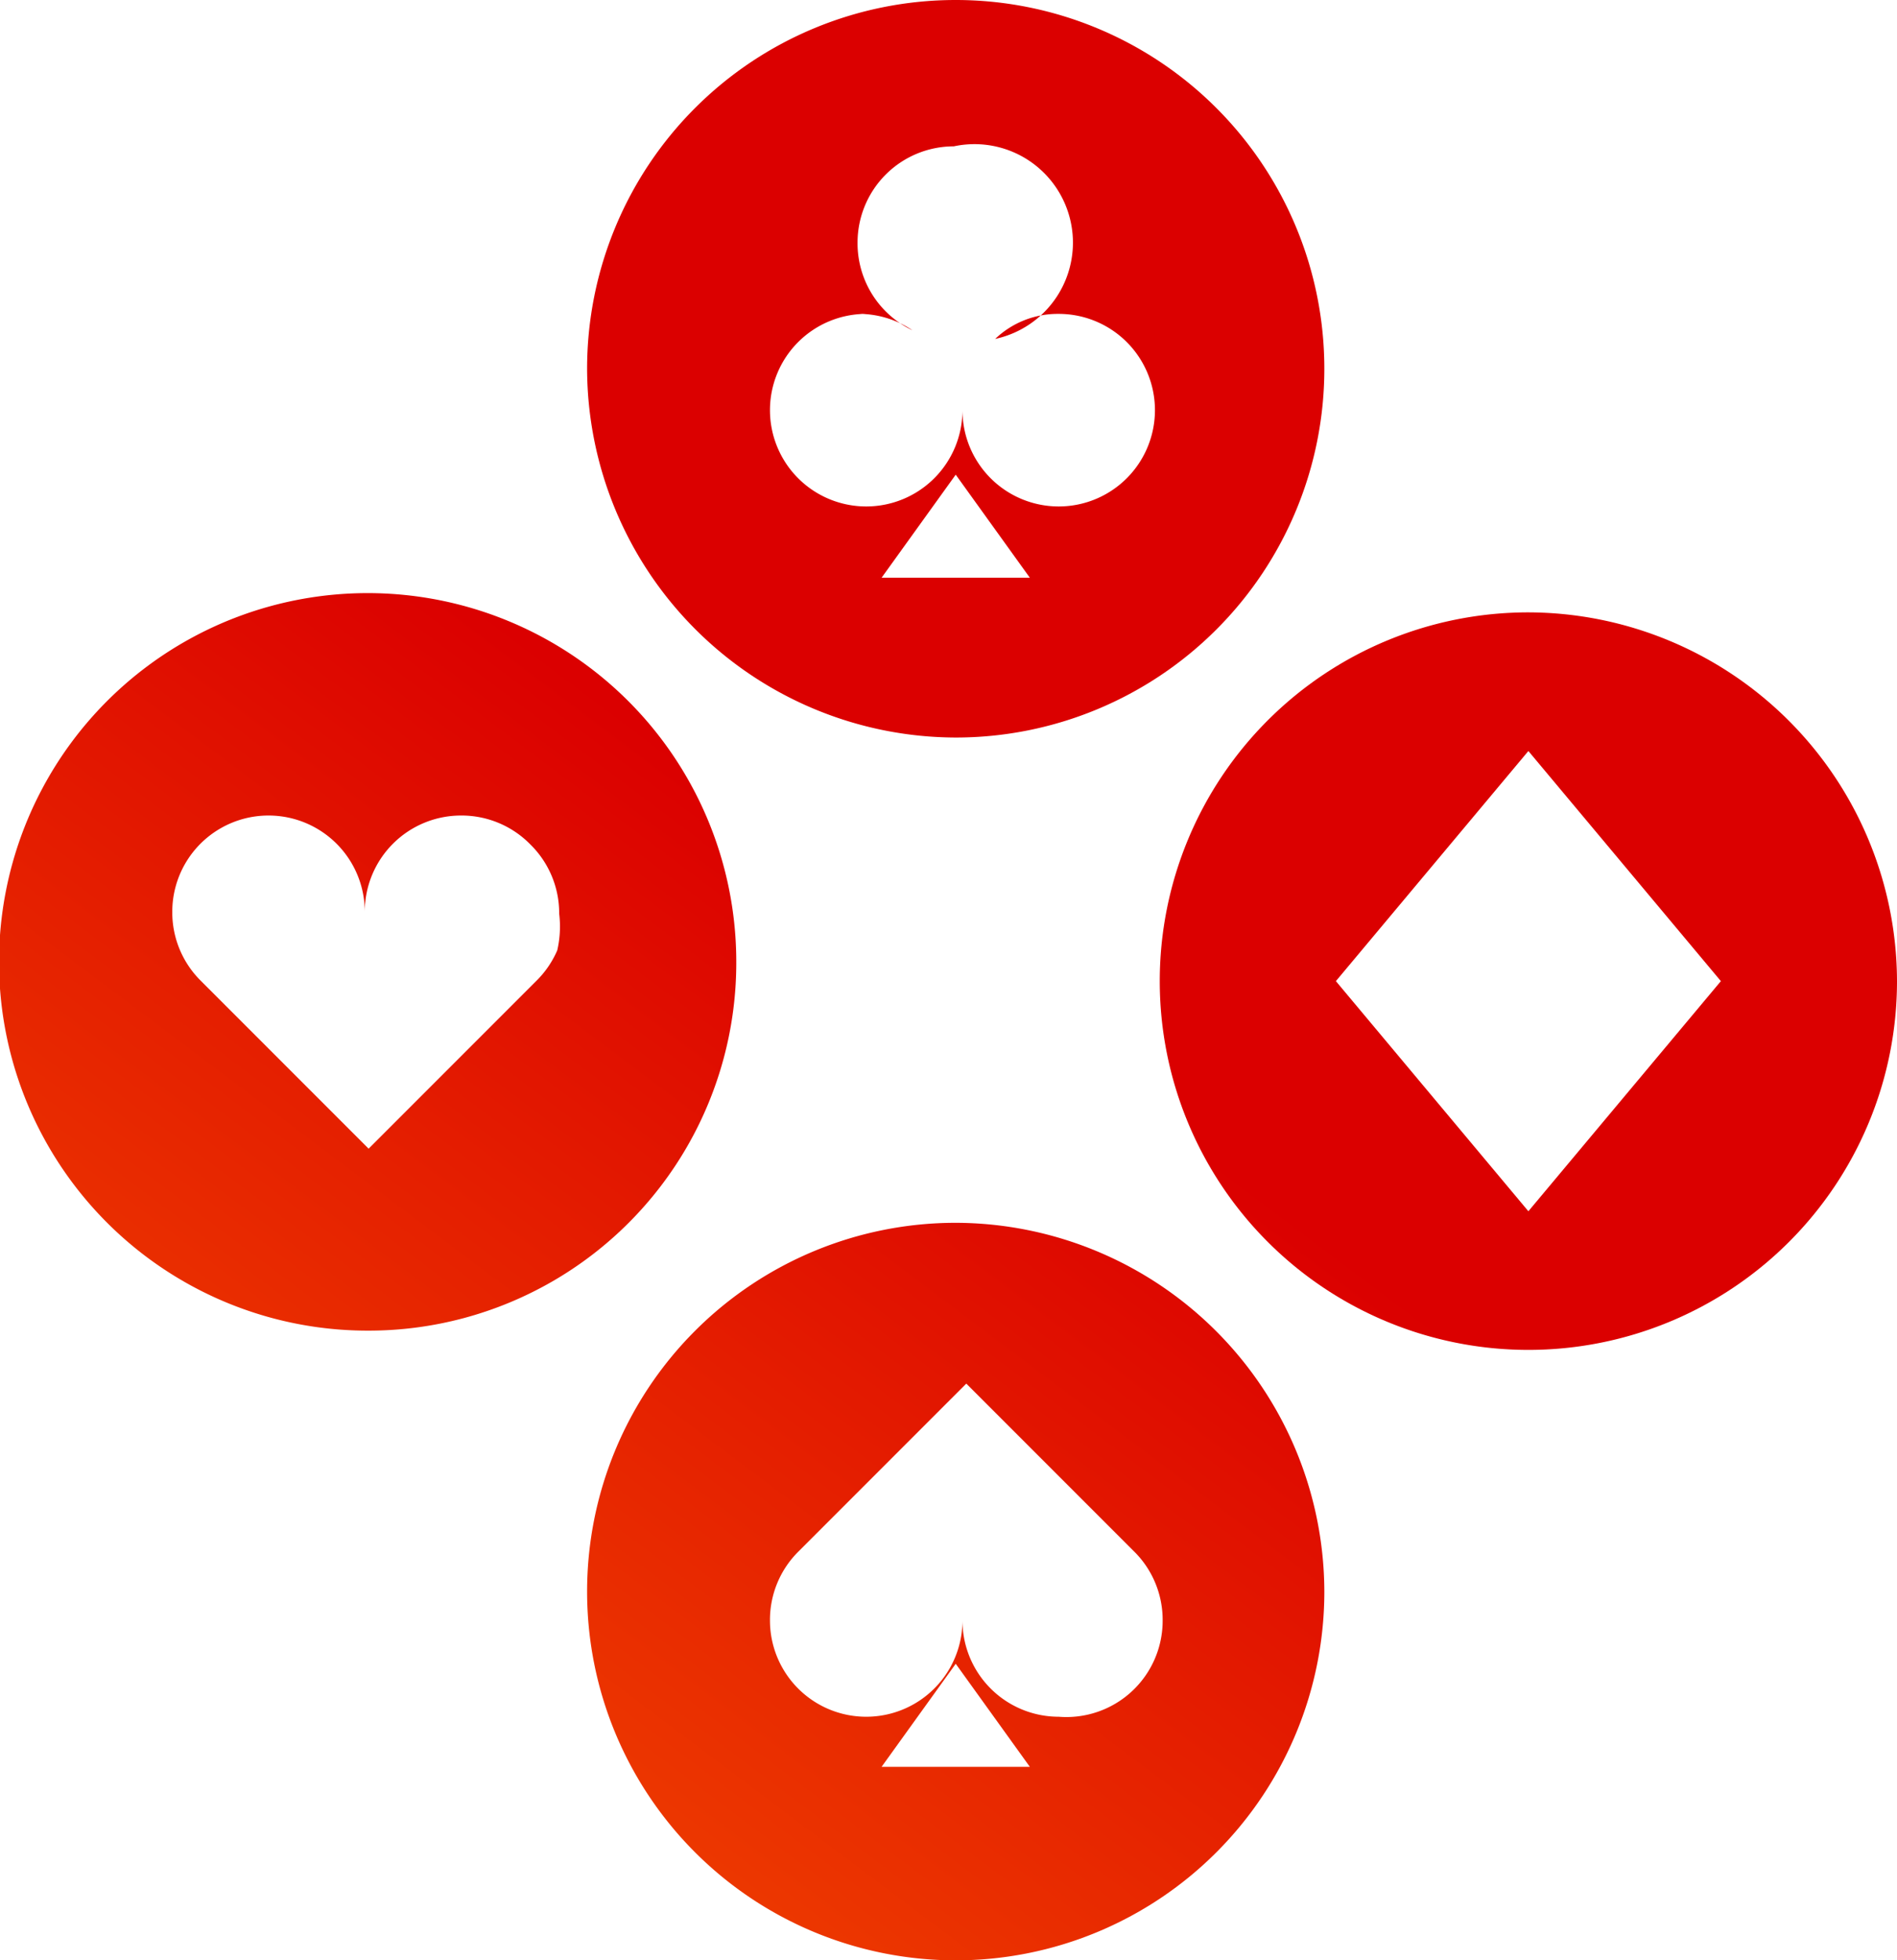
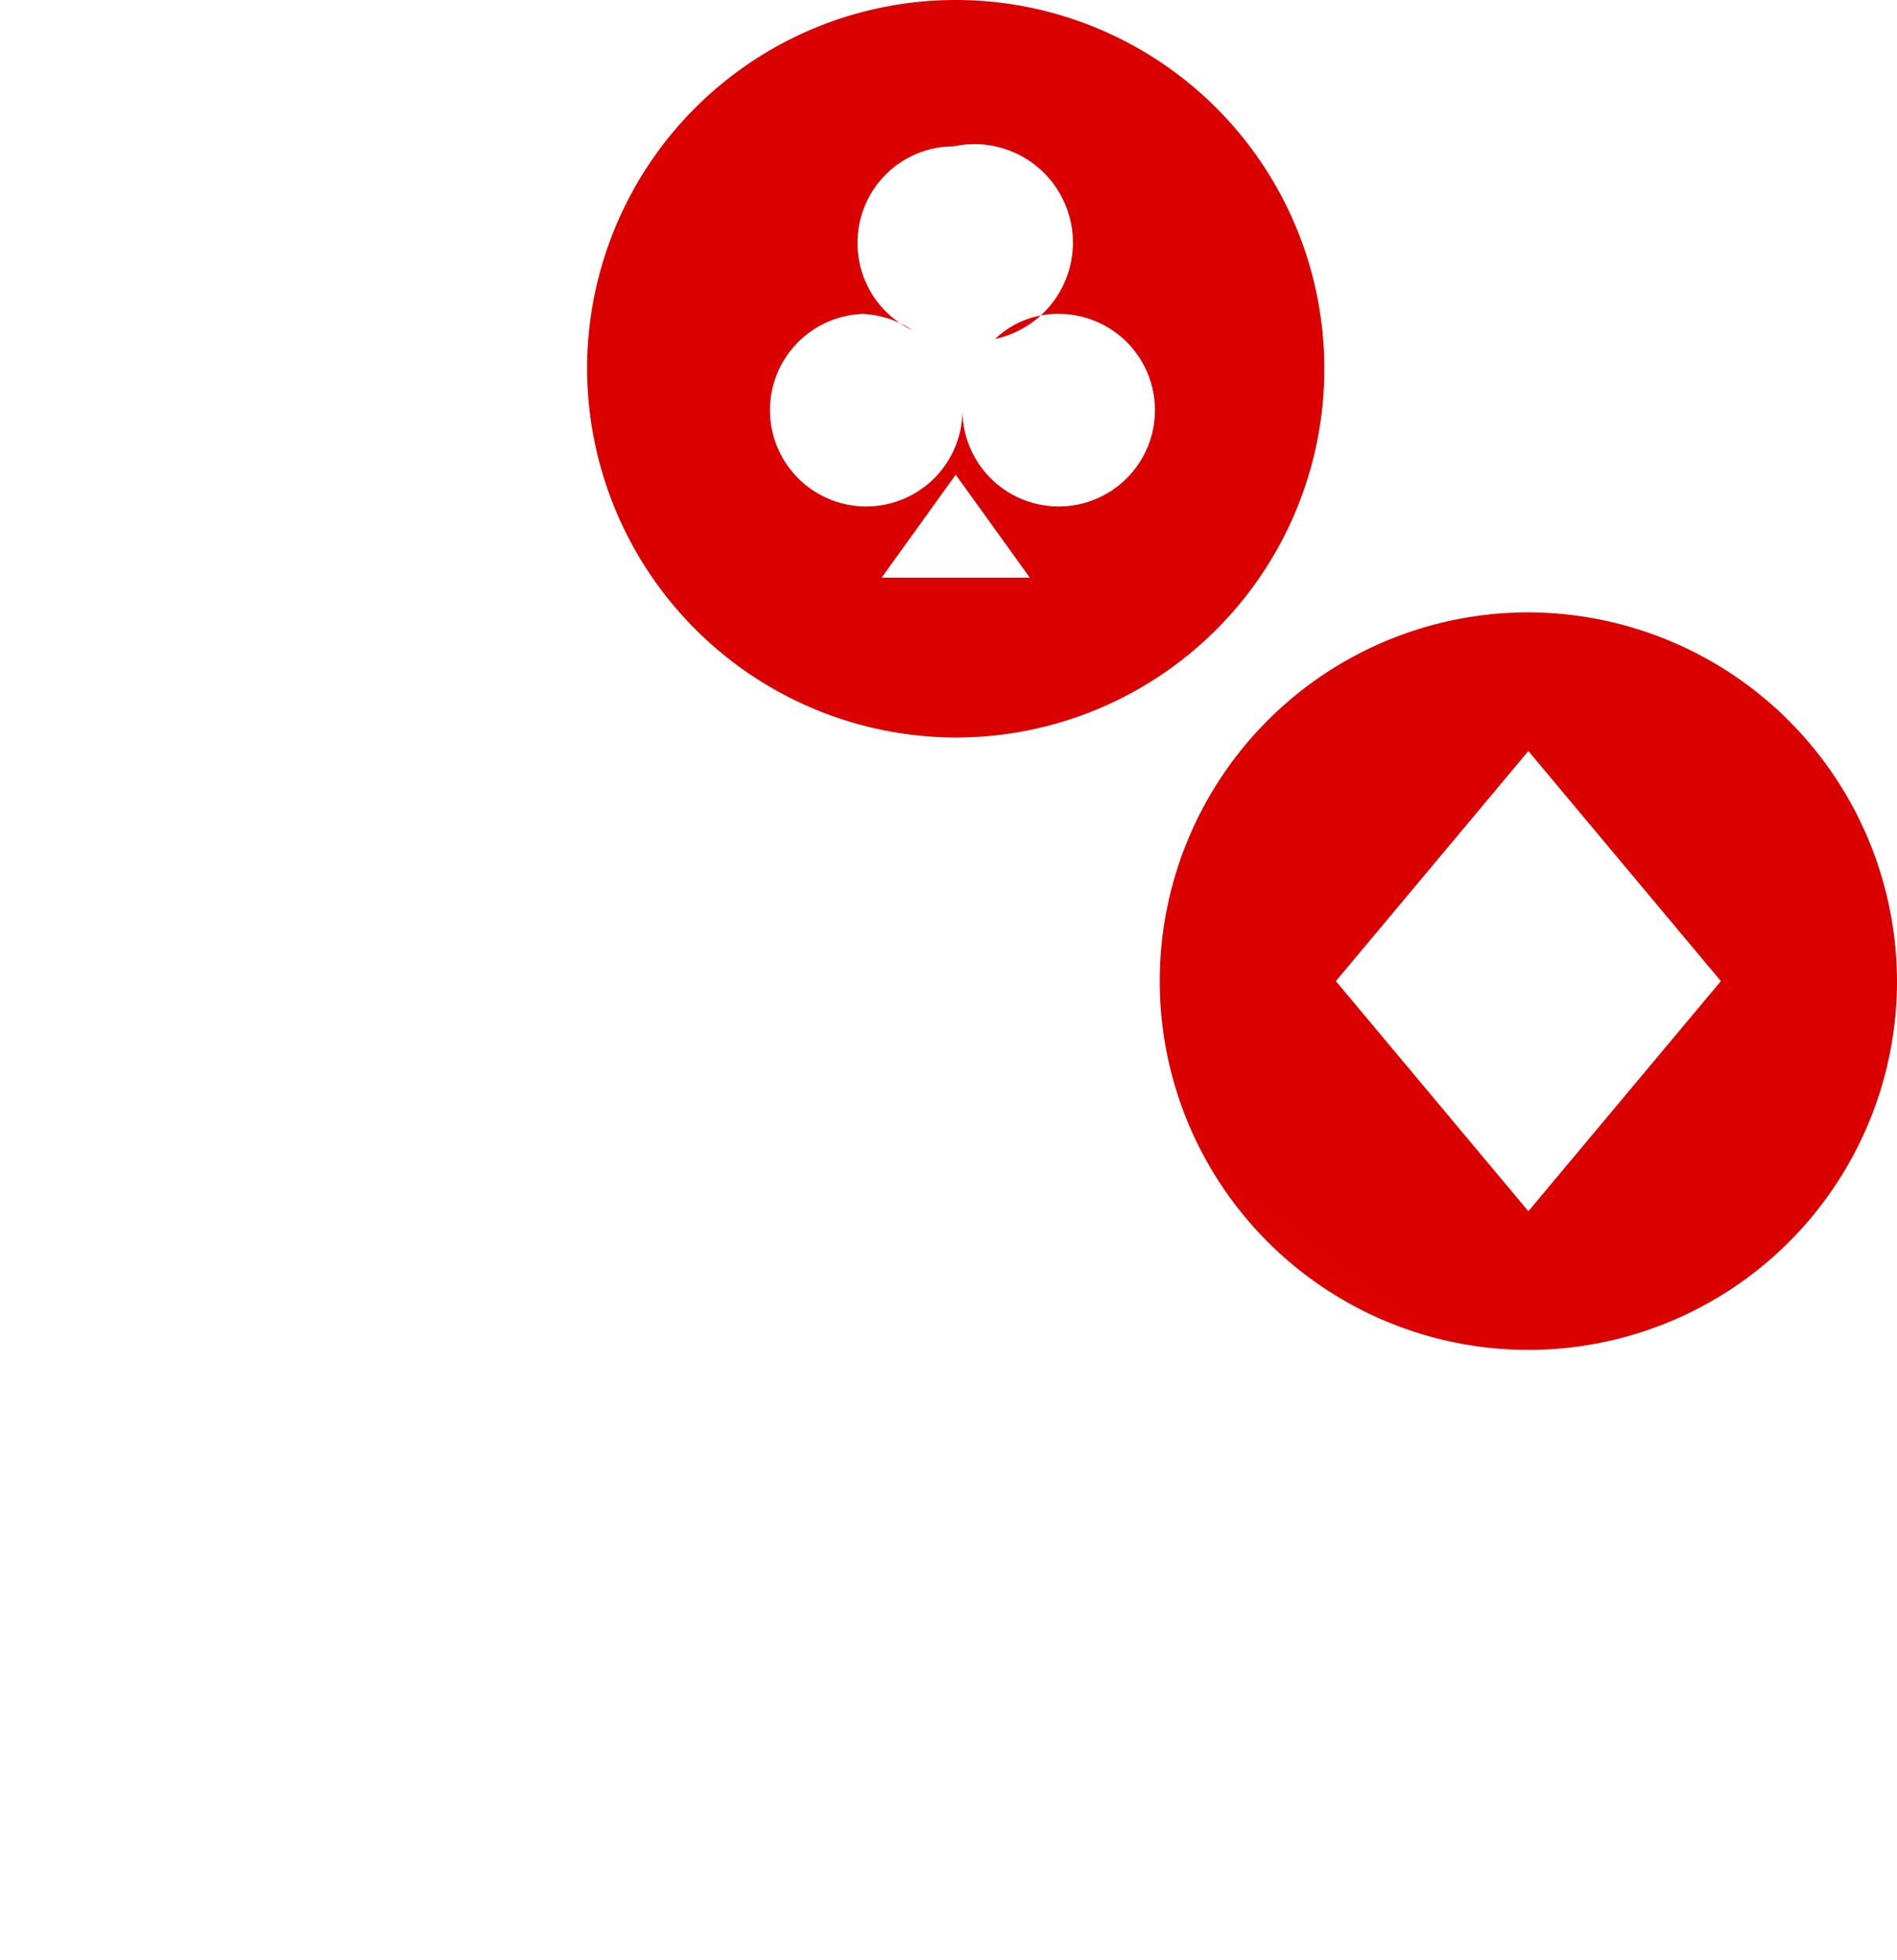
<svg xmlns="http://www.w3.org/2000/svg" xmlns:xlink="http://www.w3.org/1999/xlink" viewBox="0 0 19.71 20.36">
  <defs>
    <style>.cls-1,.cls-2,.cls-3,.cls-4{fill-rule:evenodd;}.cls-1{fill:url(#Linear_Gradient_1);}.cls-2{fill:url(#Linear_Gradient_1-2);}.cls-3{fill:url(#Linear_Gradient_1-3);}.cls-4{fill:url(#Linear_Gradient_1-4);}</style>
    <linearGradient id="Linear_Gradient_1" x1="-4.38" y1="22.84" x2="6.97" y2="7.77" gradientUnits="userSpaceOnUse">
      <stop offset="0" stop-color="#ff7300" />
      <stop offset="1" stop-color="#db0000" />
    </linearGradient>
    <linearGradient id="Linear_Gradient_1-2" x1="2.48" y1="28" x2="13.82" y2="12.93" xlink:href="#Linear_Gradient_1" />
    <linearGradient id="Linear_Gradient_1-3" x1="1.73" y1="27.43" x2="13.07" y2="12.36" xlink:href="#Linear_Gradient_1" />
    <linearGradient id="Linear_Gradient_1-4" x1="-5.31" y1="22.14" x2="6.03" y2="7.07" xlink:href="#Linear_Gradient_1" />
  </defs>
  <title>Asset 6</title>
  <g id="Layer_2" data-name="Layer 2">
    <g id="Layer_1-2" data-name="Layer 1">
      <path class="cls-1" d="M9.93,7.66A3.83,3.83,0,1,0,6.1,3.83,3.84,3.84,0,0,0,9.93,7.66ZM9.16,6l.77-1.07L10.7,6ZM8.91,3.26a1,1,0,0,1,.57.17s0,0,0,0a1,1,0,0,1-.57-.91,1,1,0,0,1,1-1h0a1,1,0,0,1,.43,2s0,0,0,0A.94.94,0,0,1,11,3.26a1,1,0,1,1-1,1v0h0v0a1,1,0,1,1-1-1Z" />
      <path class="cls-2" d="M15.88,6.36a3.83,3.83,0,1,0,3.83,3.83A3.84,3.84,0,0,0,15.88,6.36Zm0,6.22-2-2.39,2-2.39,2,2.39Z" />
-       <path class="cls-3" d="M9.93,12.7a3.83,3.83,0,1,0,3.83,3.83A3.84,3.84,0,0,0,9.93,12.7Zm-.77,5.65.77-1.07.77,1.07ZM11,17.83a1,1,0,0,1-1-1,1,1,0,1,1-2,0,1,1,0,0,1,.3-.72l.51-.51,1.23-1.23,1.74,1.74a1,1,0,0,1,.3.72A1,1,0,0,1,11,17.83Z" />
-       <path class="cls-4" d="M7.65,10a3.83,3.83,0,1,0-3.82,3.82A3.82,3.82,0,0,0,7.65,10ZM5.79,9.87a1,1,0,0,1-.22.32l-.51.51L3.83,11.93,2.6,10.7l-.51-.51a1,1,0,0,1-.3-.72,1,1,0,0,1,2,0,1,1,0,0,1,1-1,1,1,0,0,1,.72.3,1,1,0,0,1,.3.72A1.1,1.1,0,0,1,5.79,9.87Z" />
    </g>
  </g>
</svg>